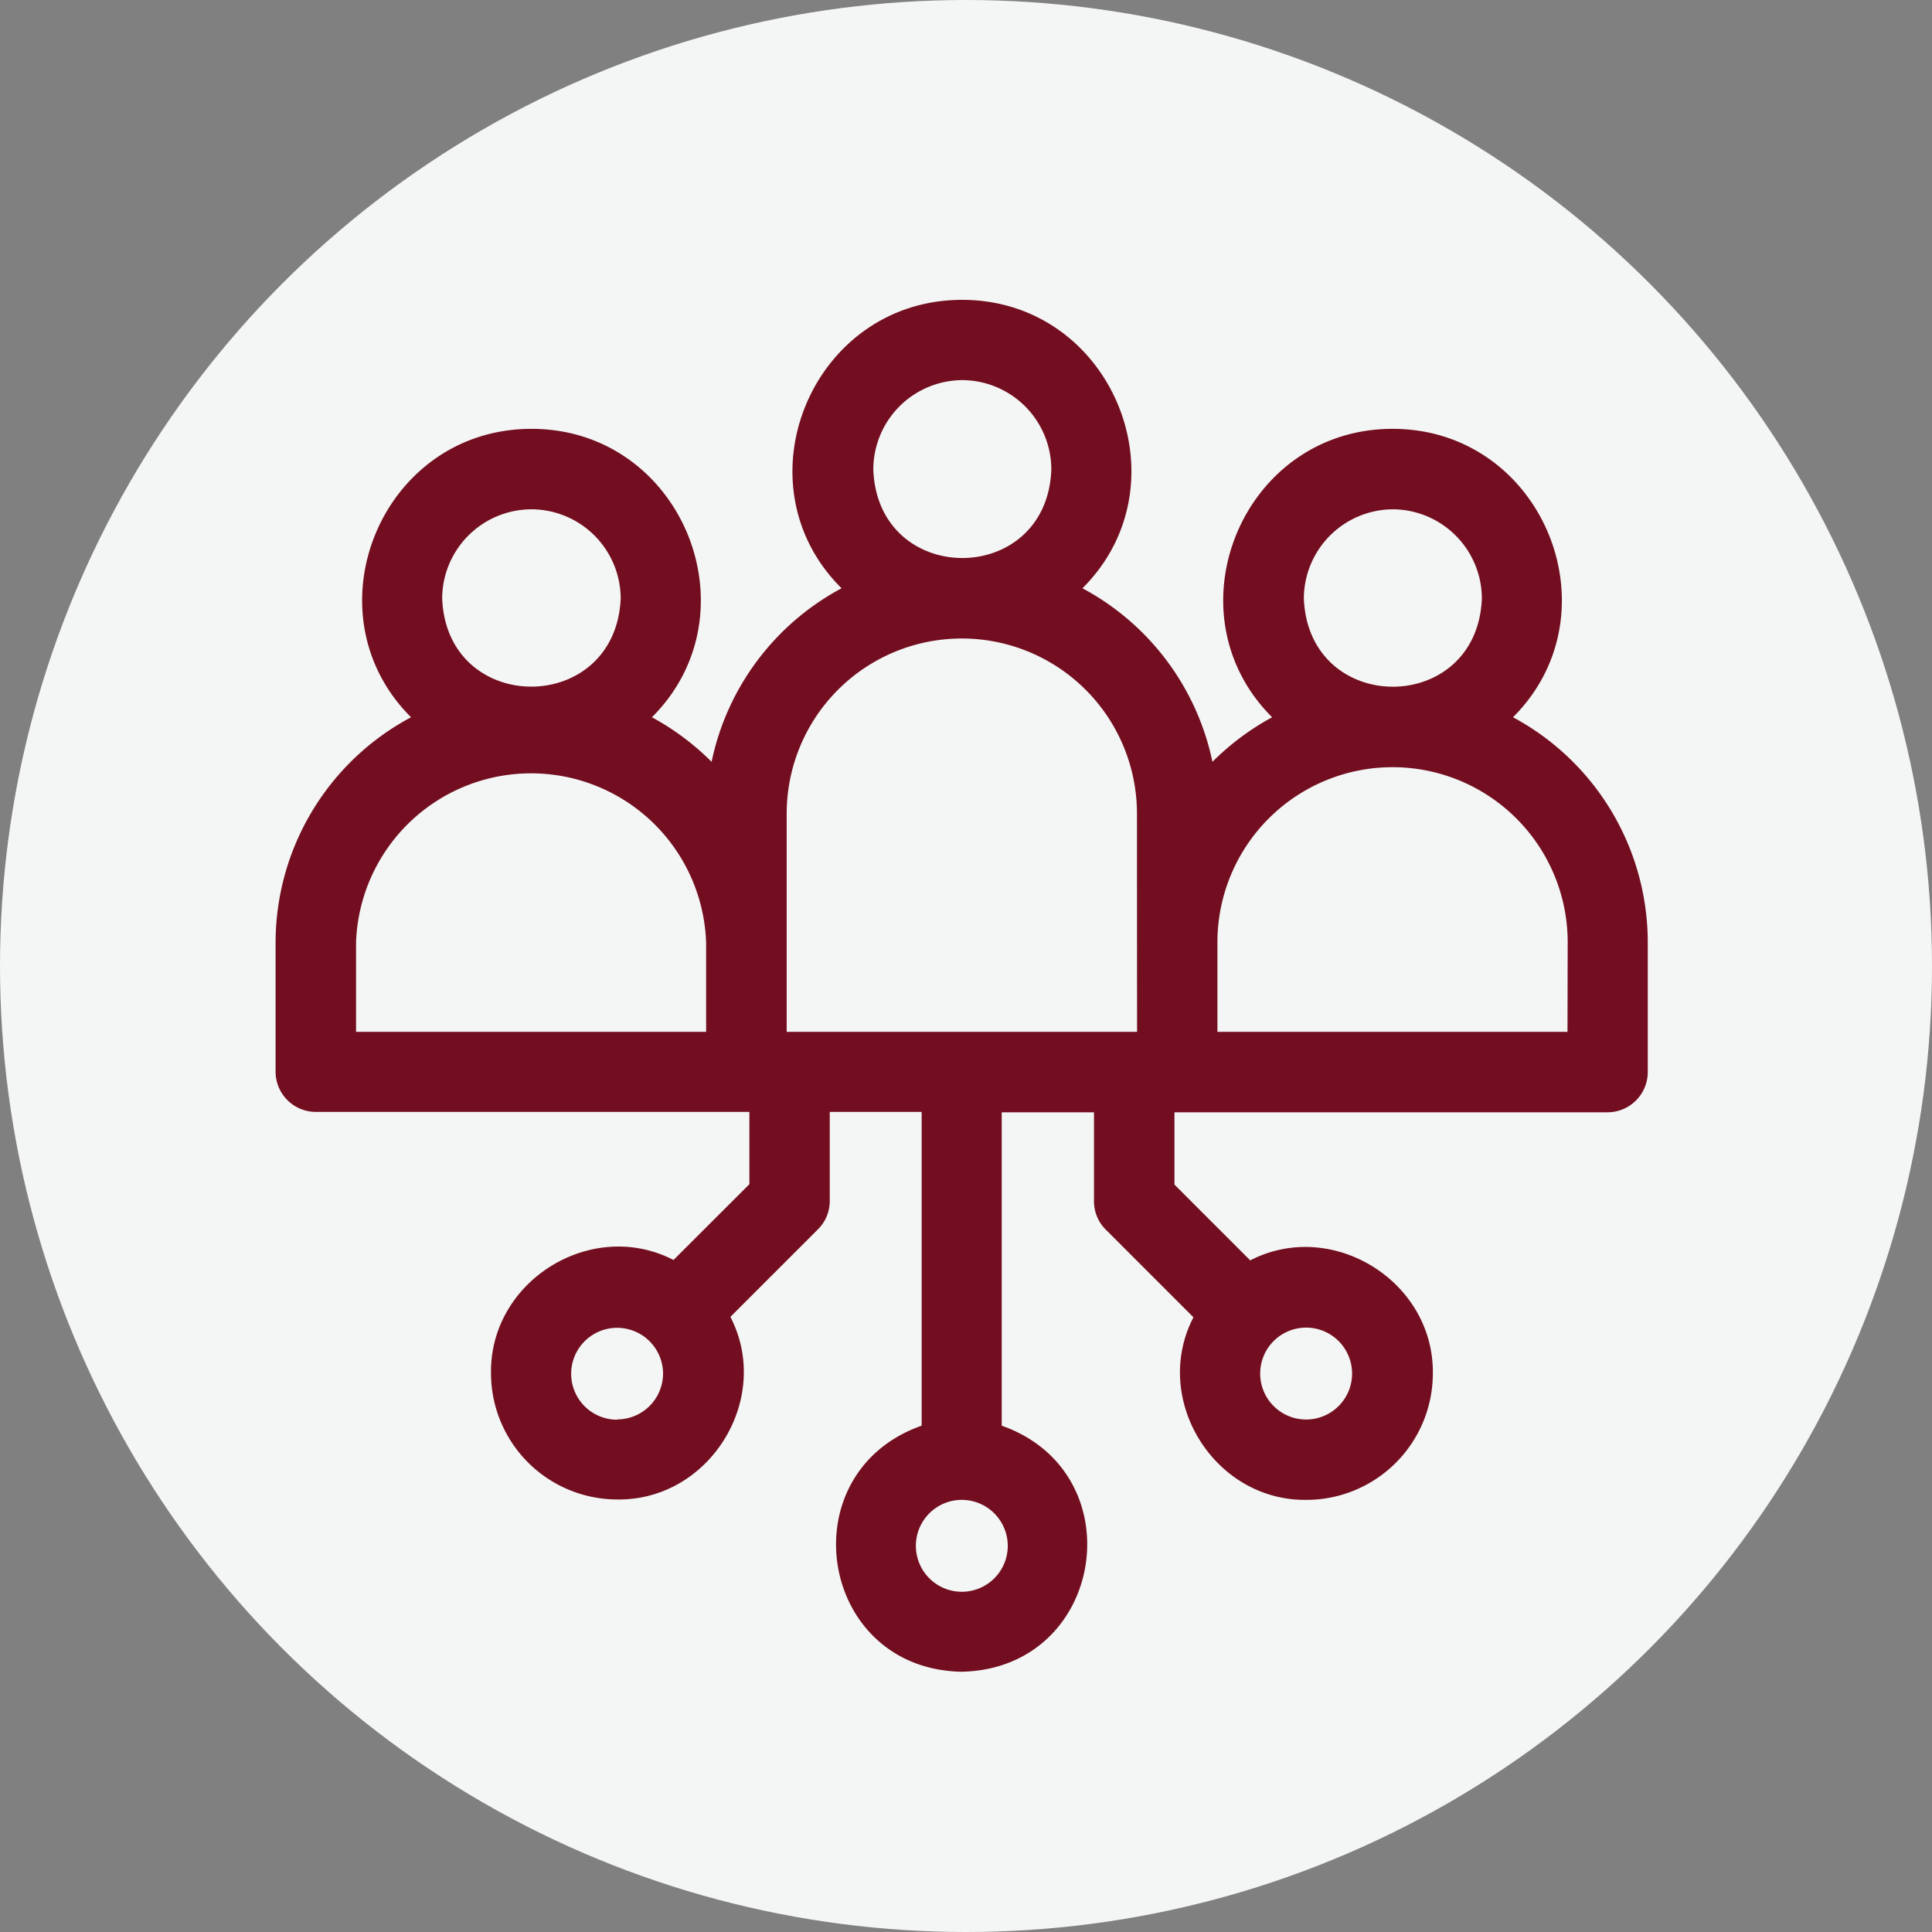
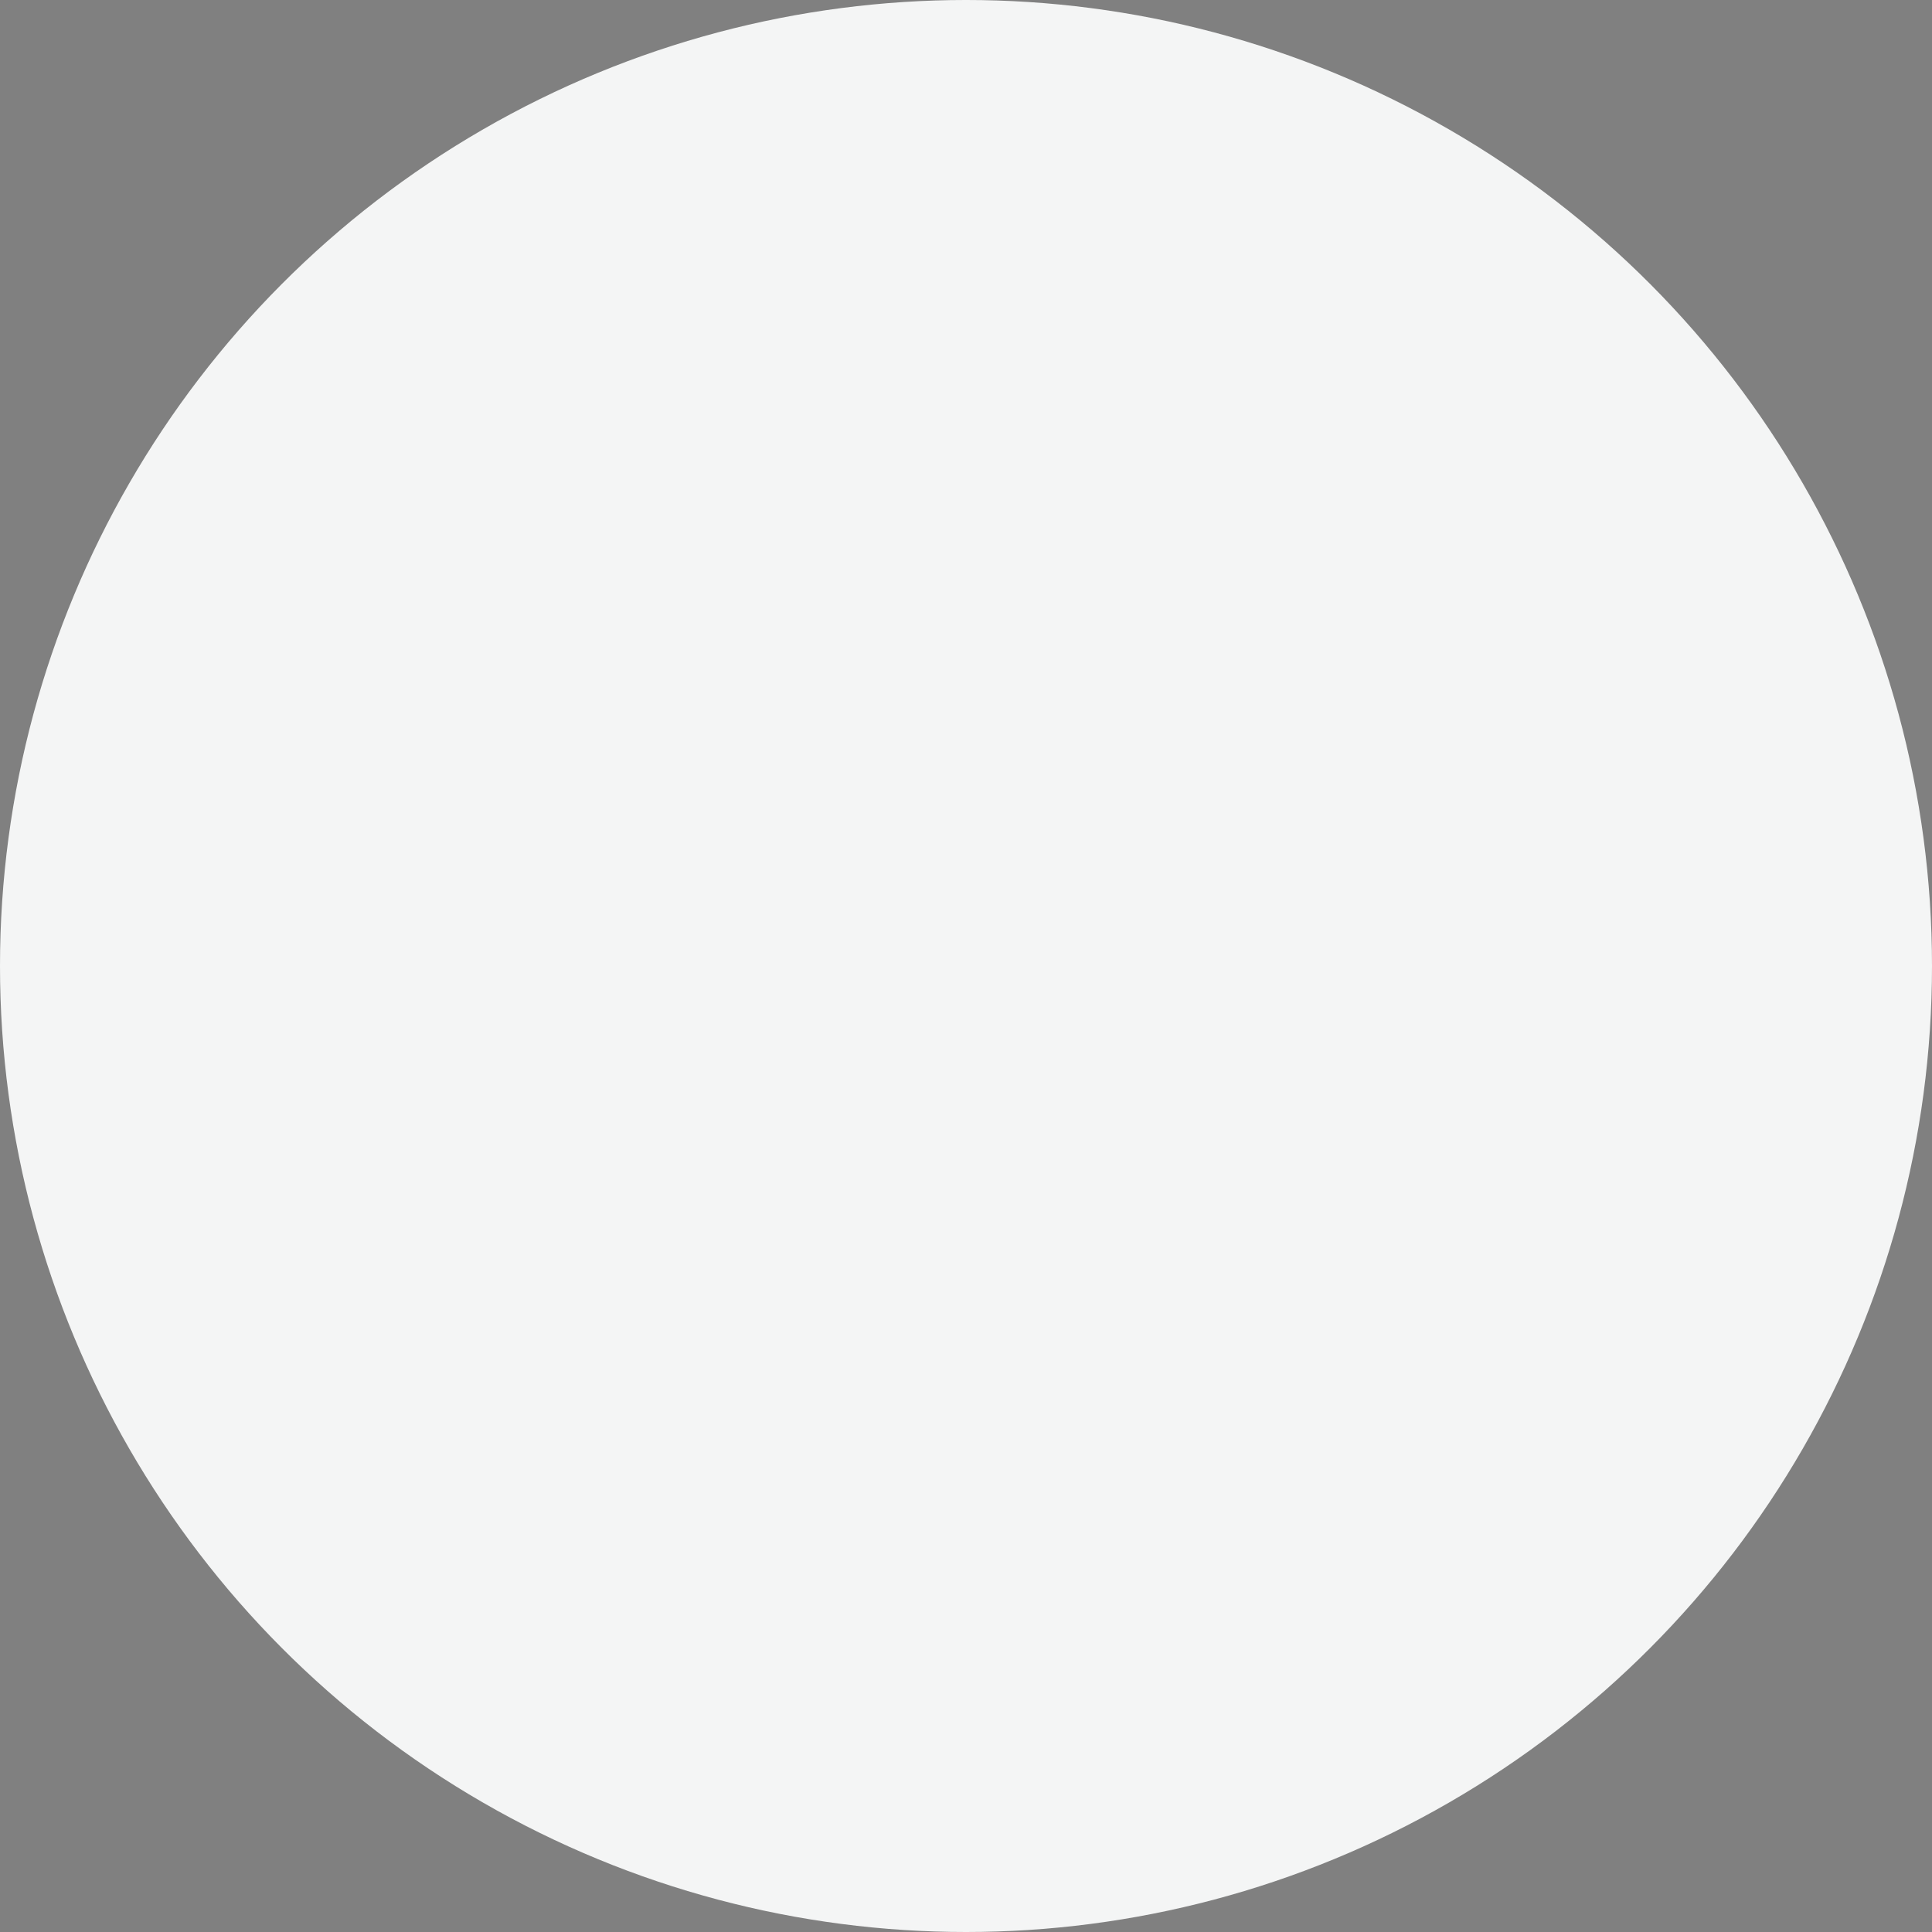
<svg xmlns="http://www.w3.org/2000/svg" viewBox="0 0 194.26 194.26">
  <rect x="0" y="0" width="194.26" height="194.26" fill="#808080" stroke="none" />
  <defs>
    <style>.cls-1{fill:#f4f5f5;}.cls-2{fill:#720e1f;}</style>
  </defs>
  <g id="Layer_2" data-name="Layer 2">
    <g id="Layer_1-2" data-name="Layer 1">
      <circle class="cls-1" cx="97.13" cy="97.13" r="97.13" />
-       <path class="cls-2" d="M152.13,72.12c10.55-10.53,3-29-12.11-29s-22.67,18.47-12.11,29a26.11,26.11,0,0,0-6,4.48,25.77,25.77,0,0,0-13.07-17.45c10.57-10.54,3-29-12.1-29S74,48.62,84.62,59.15A25.74,25.74,0,0,0,71.55,76.6a26.11,26.11,0,0,0-6-4.48c10.56-10.53,3-29-12.11-29s-22.67,18.47-12.11,29A25.7,25.7,0,0,0,27.71,94.8v13a4.05,4.05,0,0,0,4.05,4H75.35v7.27l-7.63,7.62c-8.22-4.25-18.48,2.08-18.35,11.38a12.71,12.71,0,0,0,12.7,12.7c9.3.12,15.62-10.14,11.37-18.36l8.81-8.81a4,4,0,0,0,1.18-2.86v-8.94h9.24v31.55c-13.45,4.74-10.39,24.46,4,24.74,14.44-.28,17.49-20,4.05-24.74V111.84H110v8.94a4,4,0,0,0,1.19,2.86l8.81,8.81c-4.26,8.22,2.07,18.48,11.37,18.36a12.72,12.72,0,0,0,12.7-12.7c.12-9.3-10.14-15.63-18.36-11.38l-7.62-7.62v-7.27h43.59a4.05,4.05,0,0,0,4-4v-13A25.7,25.7,0,0,0,152.13,72.12ZM53.41,51.21a9,9,0,0,1,9,8.95C61.91,72,44.91,72,44.46,60.16A9,9,0,0,1,53.41,51.21ZM71,103.75H35.8v-9A17.61,17.61,0,0,1,71,94.8Zm-8.95,39a4.62,4.62,0,1,1,4.62-4.61A4.62,4.62,0,0,1,62.07,142.72ZM96.71,38.22a9,9,0,0,1,9,9c-.45,11.85-17.45,11.85-17.9,0a9,9,0,0,1,8.95-9Zm4.62,117.21a4.62,4.62,0,1,1-4.62-4.62A4.63,4.63,0,0,1,101.33,155.43Zm13-51.68H79.1V81.81a17.61,17.61,0,1,1,35.22,0Zm17,29.74a4.62,4.62,0,1,1-4.62,4.62A4.62,4.62,0,0,1,131.36,133.49ZM140,51.21A9,9,0,0,1,149,60.16c-.45,11.85-17.45,11.85-17.9,0a9,9,0,0,1,9-8.95Zm17.61,52.54H122.41v-9a17.61,17.61,0,1,1,35.22,0Z" />
    </g>
  </g>
</svg>